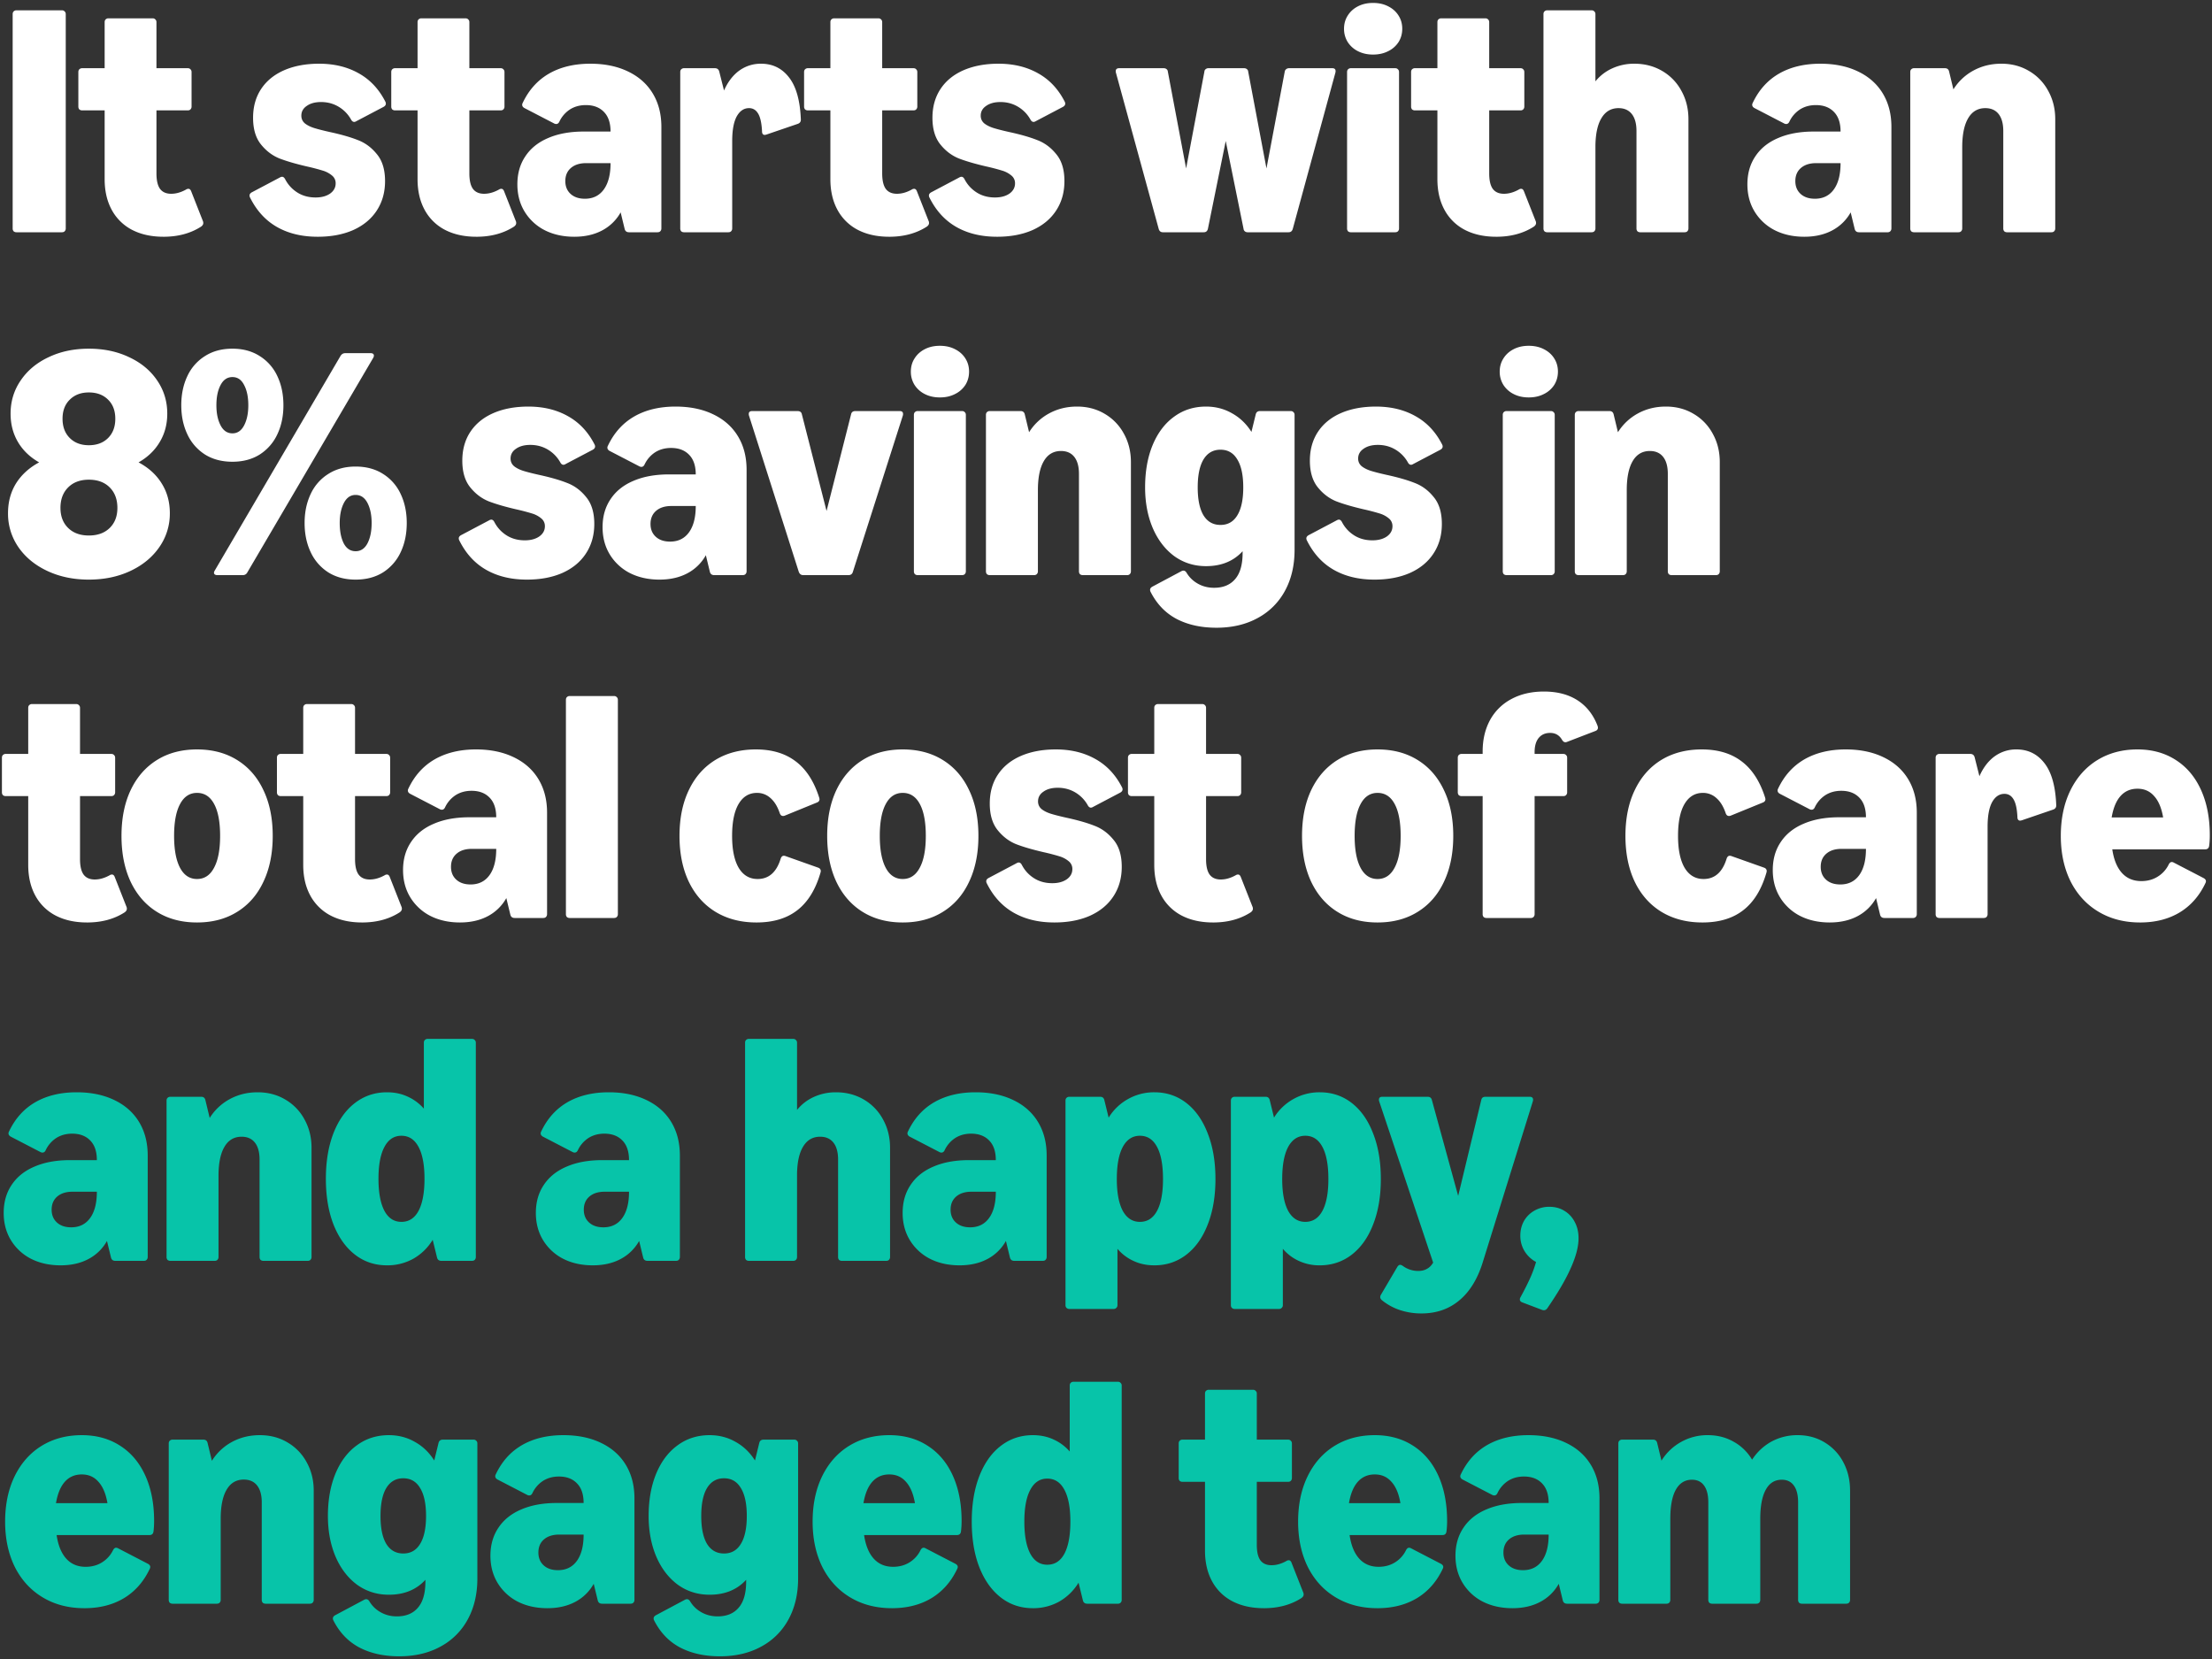
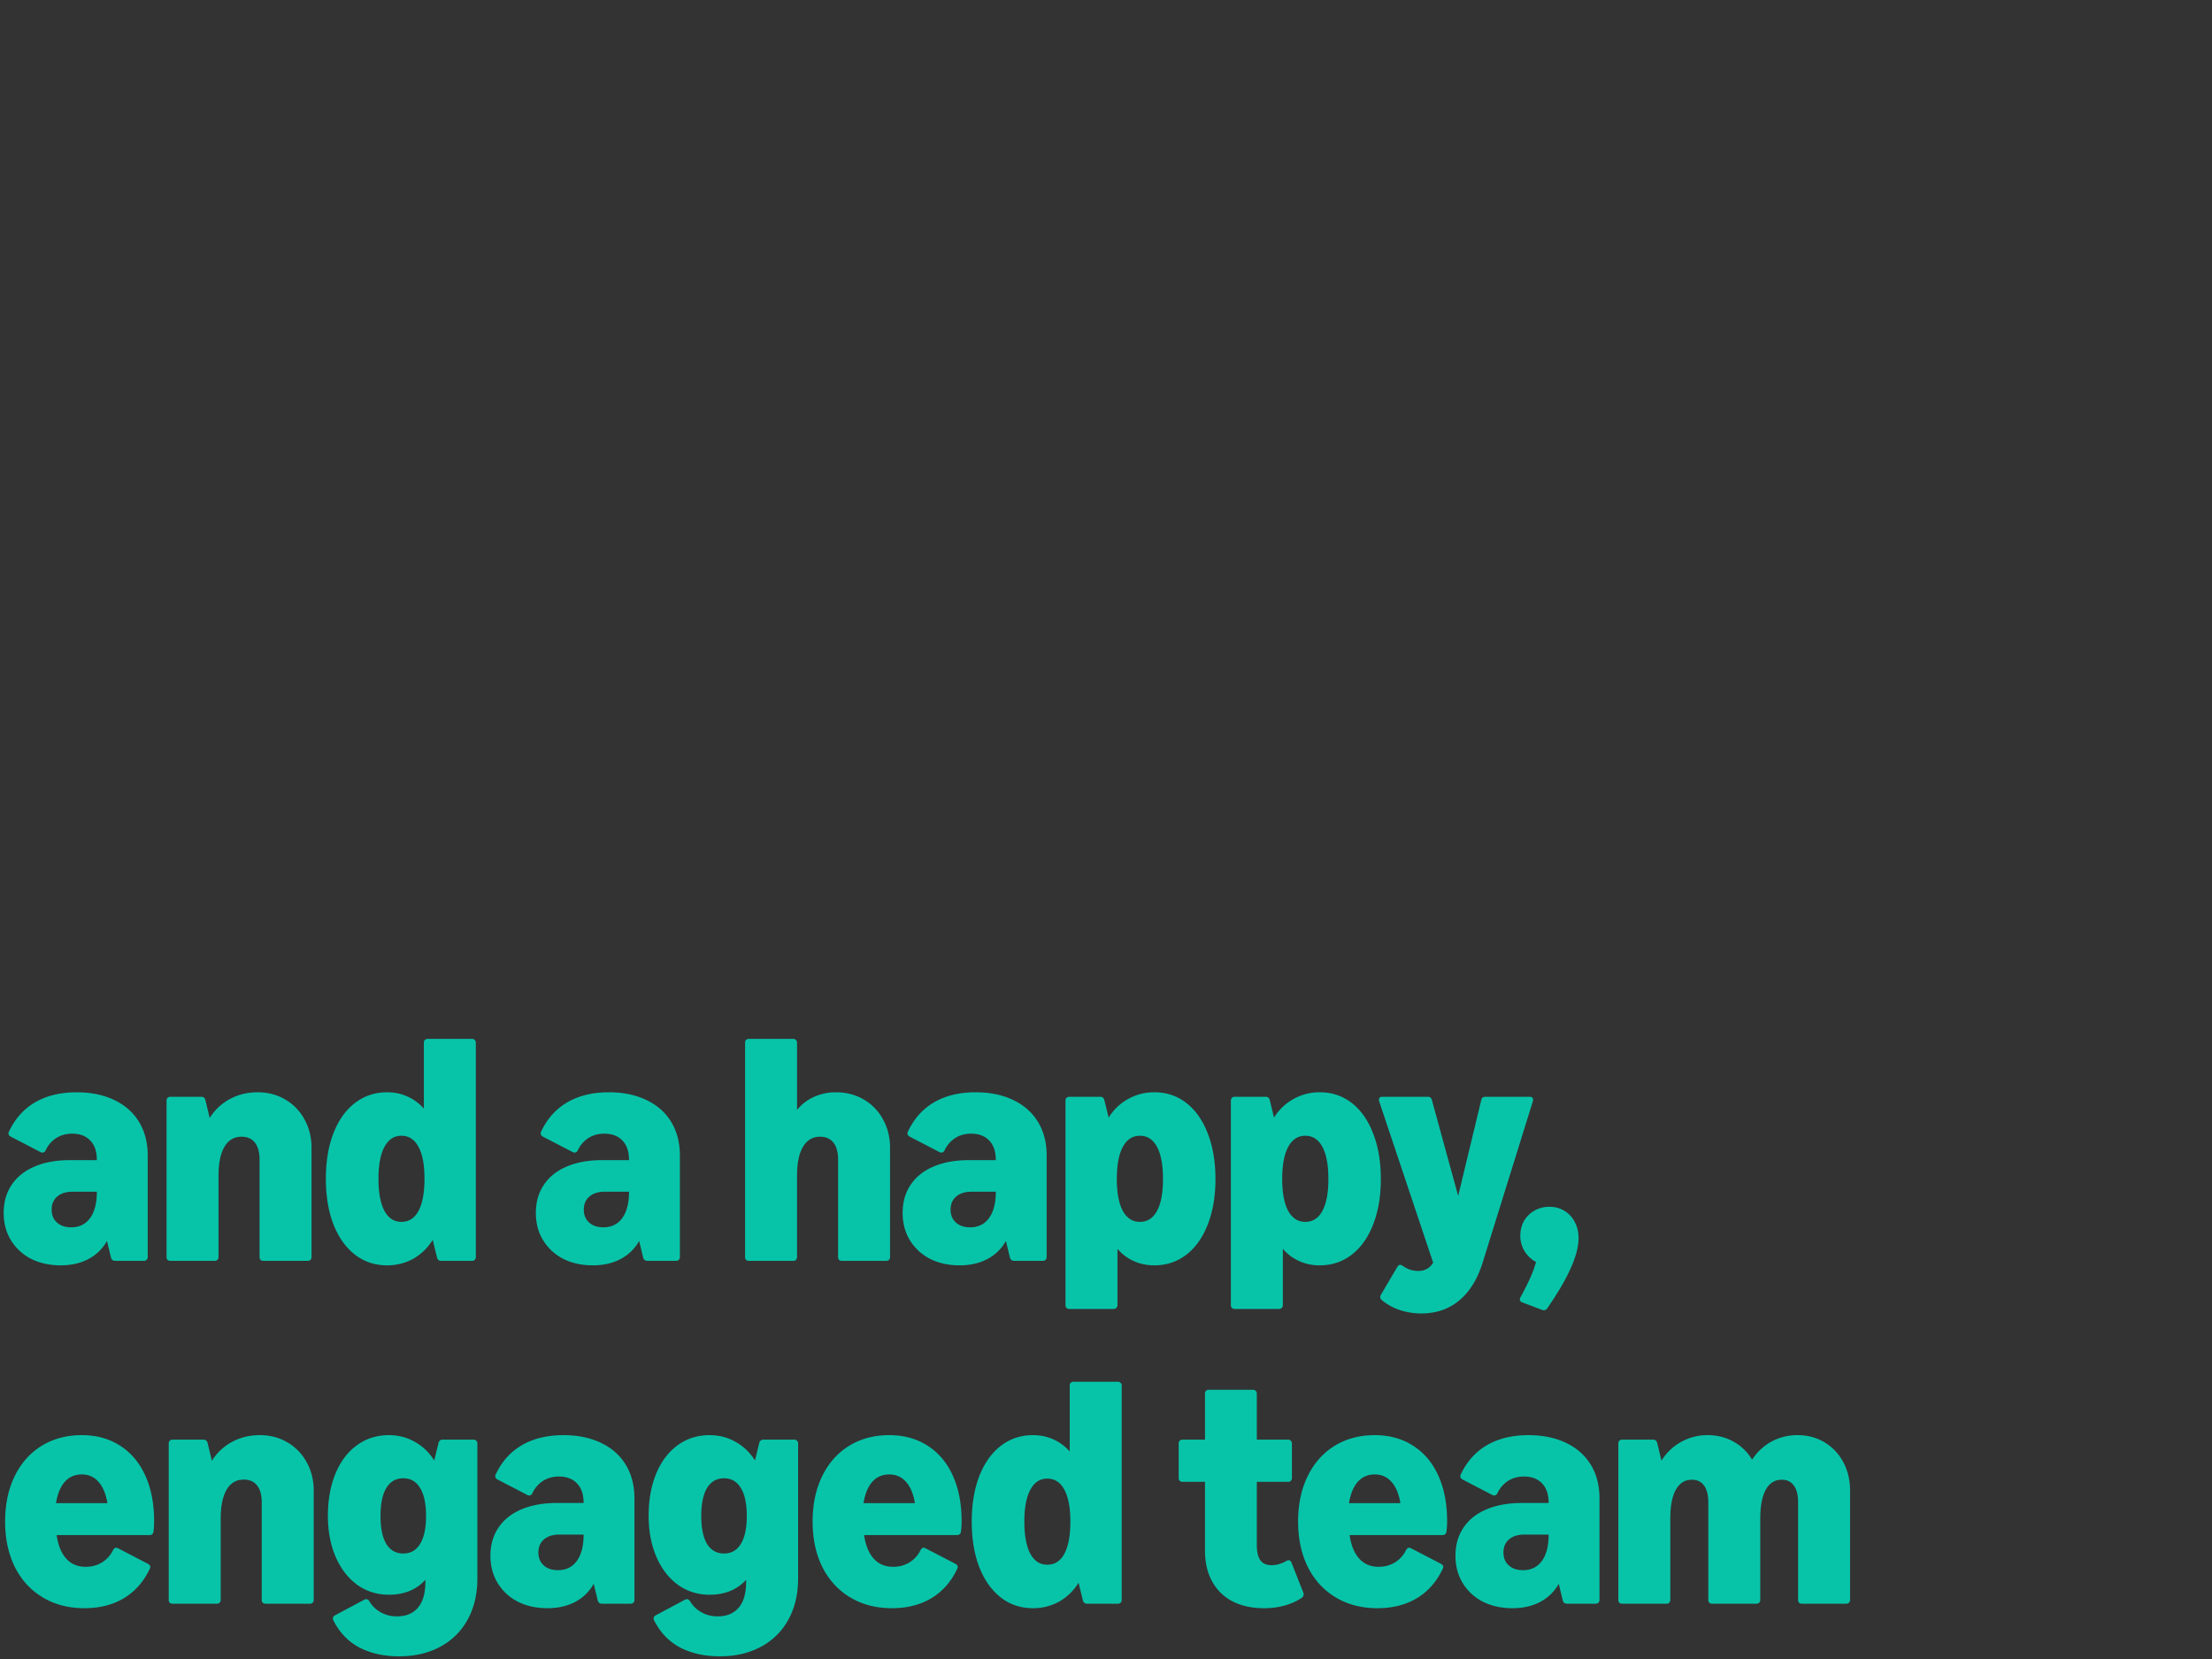
<svg xmlns="http://www.w3.org/2000/svg" width="200" height="150" viewBox="0 0 200 150" fill="none">
  <rect x="0" y="0" width="200" height="150" fill="#333333" stroke="none" />
-   <path d="M1.494 21a.387.387 0 01-.262-.087.387.387 0 01-.087-.261V1.28c0-.106.03-.189.087-.246a.353.353 0 01.262-.102h4.103c.106 0 .188.034.246.102.068.057.102.14.102.246v19.372a.353.353 0 01-.102.261c-.058.058-.14.087-.246.087H1.493zm13.29.406c-1.093 0-2.04-.208-2.842-.623A4.381 4.381 0 0110.1 18.97c-.425-.783-.638-1.706-.638-2.77V9.98h-2.03a.387.387 0 01-.26-.087.387.387 0 01-.088-.261V6.515c0-.107.03-.189.087-.247a.353.353 0 01.261-.101h2.03V2.005c0-.106.03-.188.087-.246a.353.353 0 01.261-.102h3.988c.106 0 .188.034.246.101.068.058.102.14.102.247v4.162h2.827c.107 0 .189.033.247.101.067.058.101.14.101.247v3.117a.354.354 0 01-.101.261c-.058.058-.14.087-.247.087h-2.827v5.698c0 .629.106 1.093.319 1.392.222.3.56.45 1.015.45.435 0 .88-.126 1.334-.377a.415.415 0 01.217-.073c.107 0 .189.068.247.203L18.35 20c.019.038.029.096.029.174 0 .116-.068.222-.203.319-.948.609-2.079.913-3.393.913zm13.94 0c-1.42 0-2.648-.295-3.682-.884-1.035-.59-1.847-1.48-2.436-2.668a.386.386 0 01-.044-.174c0-.116.068-.213.203-.29l2.552-1.349a.384.384 0 01.189-.058c.106 0 .198.072.275.218.261.502.629.903 1.102 1.203.474.3 1.025.45 1.653.45.532 0 .967-.116 1.305-.348.339-.242.508-.552.508-.928a.88.88 0 00-.334-.711 2.315 2.315 0 00-.812-.435 18.535 18.535 0 00-1.435-.377c-1.006-.232-1.837-.474-2.494-.725-.648-.261-1.209-.686-1.682-1.276-.474-.59-.71-1.392-.71-2.407 0-.996.24-1.86.724-2.595.484-.735 1.175-1.3 2.074-1.697.908-.396 1.967-.595 3.175-.595 1.363 0 2.557.29 3.582.87 1.024.57 1.827 1.426 2.407 2.567a.386.386 0 01.043.174c0 .116-.067.213-.203.29l-2.48 1.305a.366.366 0 01-.173.058c-.116 0-.213-.072-.29-.217a3.103 3.103 0 00-1.131-1.16c-.474-.28-1-.421-1.58-.421-.532 0-.963.116-1.291.348-.329.222-.493.517-.493.885 0 .28.106.512.319.696.222.174.502.314.84.42.34.106.813.227 1.422.363 1.024.222 1.865.463 2.523.724.667.252 1.242.677 1.725 1.276.493.59.74 1.402.74 2.437 0 1.015-.252 1.904-.754 2.668-.493.754-1.199 1.338-2.117 1.754-.919.406-1.992.609-3.22.609zm14.352 0c-1.093 0-2.04-.208-2.842-.623a4.383 4.383 0 01-1.842-1.813c-.425-.783-.638-1.706-.638-2.77V9.98h-2.03a.387.387 0 01-.26-.087.387.387 0 01-.088-.261V6.515c0-.107.03-.189.087-.247a.353.353 0 01.261-.101h2.03V2.005c0-.106.03-.188.087-.246a.353.353 0 01.261-.102h3.988c.106 0 .188.034.246.101.068.058.102.14.102.247v4.162h2.827c.106 0 .189.033.247.101.067.058.101.14.101.247v3.117a.353.353 0 01-.101.261c-.058.058-.14.087-.247.087h-2.827v5.698c0 .629.106 1.093.319 1.392.222.3.56.45 1.015.45.435 0 .88-.126 1.334-.377a.416.416 0 01.217-.073c.106 0 .189.068.247.203L46.643 20c.019.038.029.096.029.174 0 .116-.068.222-.203.319-.948.609-2.079.913-3.393.913zm8.85 0c-1.005 0-1.9-.198-2.682-.595a4.546 4.546 0 01-1.813-1.681c-.435-.716-.652-1.537-.652-2.465 0-.977.241-1.823.725-2.538.483-.725 1.174-1.276 2.073-1.653.9-.387 1.968-.58 3.205-.58h2.421c0-.773-.198-1.363-.594-1.769-.397-.416-.943-.623-1.639-.623-.541 0-1.02.13-1.435.391a2.671 2.671 0 00-.957 1.102c-.068.145-.165.218-.29.218a.386.386 0 01-.174-.044L47.43 9.777c-.145-.077-.217-.179-.217-.304a.36.36 0 01.043-.16c.551-1.17 1.344-2.054 2.378-2.654 1.044-.599 2.291-.898 3.741-.898 1.296 0 2.427.231 3.393.696.977.463 1.726 1.126 2.248 1.986.522.86.783 1.87.783 3.03v9.179a.353.353 0 01-.102.261c-.058.058-.14.087-.246.087H56.87c-.213 0-.343-.102-.392-.305l-.362-1.493a4.097 4.097 0 01-1.682 1.638c-.716.378-1.552.566-2.509.566zm-.812-5.031c0 .483.16.87.479 1.16.319.29.749.434 1.29.434.735 0 1.305-.28 1.711-.84.406-.561.61-1.354.61-2.379h-2.205c-.58 0-1.039.146-1.377.435-.339.29-.508.687-.508 1.19zM61.853 21a.387.387 0 01-.261-.087.387.387 0 01-.087-.261V6.514c0-.106.028-.188.087-.246a.353.353 0 01.26-.101h2.785c.203 0 .333.096.391.29l.435 1.725c.348-.783.807-1.382 1.378-1.798a3.302 3.302 0 011.972-.623c1.043 0 1.885.41 2.522 1.232.648.822 1.006 2.088 1.074 3.799.01.203-.083.338-.276.406l-2.842.971a.878.878 0 01-.145.03.234.234 0 01-.189-.088.442.442 0 01-.057-.246c-.04-.754-.16-1.29-.363-1.61-.193-.319-.464-.478-.812-.478-.464 0-.836.251-1.116.754-.271.503-.406 1.242-.406 2.218v7.903a.354.354 0 01-.102.261c-.058.058-.14.087-.246.087h-4.003zm18.549.406c-1.093 0-2.04-.208-2.842-.623a4.383 4.383 0 01-1.842-1.813c-.425-.783-.638-1.706-.638-2.77V9.98h-2.03a.387.387 0 01-.26-.087.387.387 0 01-.088-.261V6.515c0-.107.03-.189.087-.247a.353.353 0 01.261-.101h2.03V2.005c0-.106.03-.188.087-.246a.353.353 0 01.261-.102h3.988c.106 0 .188.034.246.101.068.058.102.14.102.247v4.162h2.827c.107 0 .189.033.247.101.068.058.101.14.101.247v3.117a.353.353 0 01-.101.261c-.058.058-.14.087-.247.087h-2.827v5.698c0 .629.106 1.093.319 1.392.222.3.56.45 1.015.45.435 0 .88-.126 1.334-.377a.416.416 0 01.217-.073c.107 0 .189.068.247.203L83.969 20c.02.038.029.096.029.174 0 .116-.068.222-.203.319-.948.609-2.079.913-3.393.913zm9.75 0c-1.421 0-2.65-.295-3.683-.884-1.035-.59-1.847-1.48-2.436-2.668a.386.386 0 01-.044-.174c0-.116.068-.213.203-.29l2.552-1.349a.384.384 0 01.189-.058c.106 0 .198.072.275.218.261.502.628.903 1.102 1.203.474.3 1.025.45 1.653.45.532 0 .967-.116 1.305-.348.338-.242.507-.552.507-.928a.88.88 0 00-.333-.711 2.316 2.316 0 00-.812-.435 18.56 18.56 0 00-1.435-.377c-1.006-.232-1.837-.474-2.494-.725-.648-.261-1.209-.686-1.682-1.276-.474-.59-.711-1.392-.711-2.407 0-.996.242-1.86.725-2.595.483-.735 1.174-1.3 2.073-1.697.91-.396 1.968-.595 3.176-.595 1.363 0 2.557.29 3.582.87 1.024.57 1.826 1.426 2.406 2.567a.386.386 0 01.044.174c0 .116-.068.213-.203.29l-2.48 1.305a.367.367 0 01-.174.058c-.115 0-.212-.072-.29-.217a3.103 3.103 0 00-1.13-1.16c-.474-.28-1.001-.421-1.581-.421-.532 0-.962.116-1.29.348-.33.222-.493.517-.493.885 0 .28.106.512.319.696.222.174.502.314.84.42.339.106.813.227 1.422.363 1.024.222 1.865.463 2.522.724.668.252 1.243.677 1.726 1.276.493.59.74 1.402.74 2.437 0 1.015-.252 1.904-.755 2.668-.492.754-1.198 1.338-2.116 1.754-.919.406-1.992.609-3.22.609zM105.142 21c-.194 0-.319-.102-.377-.305l-3.872-14.137a.401.401 0 01-.014-.116c0-.184.106-.276.319-.276h4.016c.107 0 .194.03.261.087.068.049.107.121.116.218l1.653 8.758 1.653-8.758a.29.29 0 01.116-.218.388.388 0 01.261-.087h3.205c.106 0 .193.03.261.087a.29.29 0 01.116.218l1.653 8.758 1.653-8.758a.336.336 0 01.13-.218.427.427 0 01.261-.087h3.901c.203 0 .304.087.304.261a.467.467 0 01-.014.131l-3.857 14.137c-.058.203-.184.305-.377.305h-3.698a.388.388 0 01-.261-.087.341.341 0 01-.116-.232l-1.609-7.932-1.61 7.932c-.048.213-.174.319-.377.319h-3.697zm17.003 0a.388.388 0 01-.261-.087.387.387 0 01-.087-.261V6.514c0-.106.029-.188.087-.246a.354.354 0 01.261-.101h4.002c.107 0 .189.033.247.101.068.058.101.14.101.247v14.137a.352.352 0 01-.101.261c-.058.058-.14.087-.247.087h-4.002zm-.623-18.4c0-.445.111-.842.333-1.19.223-.357.532-.637.928-.84.397-.204.851-.305 1.363-.305.513 0 .967.101 1.363.304.406.204.721.484.943.842.222.347.333.744.333 1.188 0 .445-.111.846-.333 1.204a2.317 2.317 0 01-.943.827c-.396.202-.85.304-1.363.304-.512 0-.966-.102-1.363-.304a2.346 2.346 0 01-.928-.827 2.236 2.236 0 01-.333-1.204zm13.764 18.806c-1.093 0-2.04-.208-2.842-.623a4.378 4.378 0 01-1.842-1.813c-.425-.783-.638-1.706-.638-2.77V9.98h-2.03a.388.388 0 01-.261-.087.387.387 0 01-.087-.261V6.515c0-.107.029-.189.087-.247a.354.354 0 01.261-.101h2.03V2.005c0-.106.029-.188.087-.246a.354.354 0 01.261-.102h3.988c.106 0 .188.034.246.101.068.058.102.14.102.247v4.162h2.827c.106 0 .189.033.247.101.067.058.101.14.101.247v3.117a.356.356 0 01-.101.261.335.335 0 01-.247.087h-2.827v5.698c0 .629.106 1.093.319 1.392.222.3.56.45 1.015.45.435 0 .879-.126 1.334-.377a.412.412 0 01.217-.073c.106 0 .189.068.247.203L138.854 20a.41.41 0 01.029.174c0 .116-.068.222-.203.319-.948.609-2.079.913-3.393.913zm4.616-.406a.388.388 0 01-.261-.087.387.387 0 01-.087-.261V1.28c0-.106.029-.189.087-.246a.354.354 0 01.261-.102h4.002c.107 0 .189.034.247.102.067.057.101.14.101.246v6.075a4.116 4.116 0 011.523-1.174 4.727 4.727 0 012.001-.42c.928 0 1.764.217 2.508.652a4.568 4.568 0 011.74 1.798c.426.764.638 1.62.638 2.566v9.875a.356.356 0 01-.101.261c-.058.058-.14.087-.247.087h-4.002a.388.388 0 01-.261-.087.387.387 0 01-.087-.261V11.85c0-.666-.14-1.179-.42-1.537-.281-.357-.682-.536-1.204-.536-.657 0-1.165.29-1.522.87-.358.57-.546 1.397-.566 2.48v7.525a.356.356 0 01-.101.261c-.058.058-.14.087-.247.087h-4.002zm23.237.406c-1.005 0-1.899-.198-2.682-.595a4.543 4.543 0 01-1.813-1.681c-.435-.716-.652-1.537-.652-2.465 0-.977.241-1.823.725-2.538.483-.725 1.174-1.276 2.073-1.653.899-.387 1.967-.58 3.205-.58h2.421c0-.773-.198-1.363-.594-1.769-.397-.416-.943-.623-1.639-.623-.541 0-1.02.13-1.435.391a2.671 2.671 0 00-.957 1.102c-.068.145-.165.218-.29.218a.386.386 0 01-.174-.044l-2.683-1.392c-.145-.077-.217-.179-.217-.304a.36.36 0 01.043-.16c.551-1.17 1.344-2.054 2.378-2.654 1.044-.599 2.291-.898 3.741-.898 1.296 0 2.427.231 3.393.696.977.463 1.726 1.126 2.248 1.986.522.86.783 1.87.783 3.03v9.179a.352.352 0 01-.102.261.333.333 0 01-.246.087h-2.581c-.213 0-.343-.102-.392-.305l-.362-1.493a4.1 4.1 0 01-1.682 1.638c-.716.378-1.552.566-2.509.566zm-.812-5.031c0 .483.16.87.479 1.16.319.29.749.434 1.29.434.735 0 1.305-.28 1.711-.84.406-.561.609-1.354.609-2.379h-2.204c-.58 0-1.039.146-1.377.435-.339.29-.508.687-.508 1.19zM173.066 21a.388.388 0 01-.261-.087.387.387 0 01-.087-.261V6.514c0-.106.029-.188.087-.246a.354.354 0 01.261-.101h2.784c.203 0 .329.096.377.29l.392 1.624a4.849 4.849 0 011.827-1.711c.754-.407 1.59-.61 2.508-.61.928 0 1.76.218 2.494.653a4.568 4.568 0 011.74 1.798c.426.764.638 1.62.638 2.566v9.875a.352.352 0 01-.101.261c-.058.058-.14.087-.247.087h-4.002a.388.388 0 01-.261-.087.387.387 0 01-.087-.261V11.85c0-.666-.14-1.179-.42-1.537-.28-.357-.682-.536-1.204-.536-.676 0-1.193.305-1.551.914-.358.608-.537 1.483-.537 2.624v7.337a.352.352 0 01-.101.261c-.058.058-.14.087-.247.087h-4.002zM8.033 52.406c-1.392 0-2.644-.261-3.755-.783-1.112-.522-1.982-1.237-2.61-2.146a5.321 5.321 0 01-.943-3.074c0-1.015.242-1.914.725-2.697.493-.783 1.189-1.416 2.088-1.9-.831-.473-1.47-1.087-1.914-1.841-.445-.754-.667-1.61-.667-2.567 0-1.111.305-2.112.914-3.001.608-.899 1.45-1.6 2.523-2.102 1.072-.513 2.286-.769 3.639-.769 1.353 0 2.567.256 3.64.768 1.082.503 1.928 1.204 2.537 2.103.609.89.913 1.89.913 3.002 0 .956-.227 1.812-.681 2.566-.445.754-1.083 1.368-1.914 1.841.909.484 1.605 1.117 2.088 1.9.493.783.74 1.682.74 2.697a5.265 5.265 0 01-.957 3.074c-.629.909-1.499 1.624-2.61 2.146-1.112.522-2.364.783-3.756.783zm-2.566-6.481c0 .754.232 1.358.696 1.812.463.454 1.087.681 1.87.681.793 0 1.421-.227 1.885-.681.464-.454.696-1.059.696-1.813 0-.773-.232-1.392-.696-1.855-.464-.465-1.092-.697-1.885-.697-.783 0-1.406.233-1.87.697-.465.463-.697 1.082-.697 1.855zm.188-8.063c0 .725.217 1.305.652 1.74.435.436 1.01.653 1.726.653.725 0 1.305-.218 1.74-.653.435-.434.652-1.014.652-1.74 0-.724-.217-1.3-.652-1.725-.435-.435-1.015-.653-1.74-.653-.715 0-1.29.218-1.725.653-.436.425-.653 1-.653 1.725zM19.653 52a.412.412 0 01-.232-.058.193.193 0 01-.073-.16c0-.057.025-.125.073-.202l11.368-19.401c.106-.165.246-.247.42-.247h2.306c.097 0 .17.02.217.058a.193.193 0 01.073.16c0 .067-.02.135-.058.203l-11.383 19.4a.442.442 0 01-.42.247h-2.291zM16.39 36.645c0-.987.184-1.866.551-2.64a4.22 4.22 0 011.595-1.812c.696-.445 1.523-.667 2.48-.667.947 0 1.769.222 2.465.667a4.22 4.22 0 011.595 1.813c.367.773.55 1.652.55 2.639 0 .976-.183 1.85-.55 2.624a4.315 4.315 0 01-1.595 1.827c-.696.435-1.518.653-2.465.653-.957 0-1.784-.218-2.48-.653a4.315 4.315 0 01-1.595-1.827c-.367-.773-.55-1.648-.55-2.624zm3.176 0c0 .724.126 1.329.377 1.812.251.483.609.725 1.073.725.454 0 .807-.242 1.058-.725.252-.483.377-1.087.377-1.813 0-.744-.125-1.353-.377-1.826-.241-.484-.594-.725-1.058-.725-.464 0-.822.241-1.073.724-.251.474-.377 1.083-.377 1.828zm7.975 10.642c0-.976.184-1.85.55-2.624a4.22 4.22 0 011.596-1.813c.696-.444 1.518-.666 2.465-.666.957 0 1.783.222 2.48.666a4.22 4.22 0 011.594 1.813c.368.773.551 1.648.551 2.625 0 .986-.183 1.865-.55 2.639a4.315 4.315 0 01-1.596 1.827c-.696.434-1.522.652-2.48.652-.946 0-1.768-.218-2.464-.652a4.315 4.315 0 01-1.595-1.828c-.367-.773-.551-1.653-.551-2.639zm3.175 0c0 .745.121 1.359.363 1.842.251.474.609.71 1.073.71.464 0 .822-.236 1.073-.71.251-.483.377-1.097.377-1.841 0-.725-.126-1.33-.377-1.813-.251-.483-.61-.725-1.073-.725-.454 0-.807.242-1.059.725-.25.483-.377 1.087-.377 1.813zm16.927 5.119c-1.421 0-2.649-.295-3.683-.884-1.035-.59-1.847-1.48-2.436-2.669a.386.386 0 01-.044-.174c0-.116.068-.212.203-.29l2.552-1.348a.384.384 0 01.189-.058c.106 0 .198.073.275.218.261.502.629.903 1.102 1.203.474.3 1.025.45 1.653.45.532 0 .967-.117 1.305-.349.338-.241.508-.55.508-.928a.88.88 0 00-.334-.71 2.316 2.316 0 00-.812-.435 18.56 18.56 0 00-1.435-.377c-1.006-.232-1.837-.474-2.494-.725-.648-.261-1.209-.686-1.682-1.276-.474-.59-.71-1.392-.71-2.407 0-.996.24-1.86.724-2.596.483-.734 1.175-1.3 2.074-1.696.908-.396 1.967-.594 3.175-.594 1.363 0 2.557.29 3.582.87 1.024.57 1.827 1.425 2.407 2.566a.386.386 0 01.043.174c0 .116-.068.213-.203.29l-2.48 1.305a.367.367 0 01-.173.058c-.116 0-.213-.072-.29-.218a3.103 3.103 0 00-1.131-1.16c-.474-.28-1-.42-1.58-.42-.532 0-.963.116-1.291.348-.329.222-.493.517-.493.885 0 .28.106.512.319.695.222.174.502.315.84.421.339.106.813.227 1.422.362 1.024.223 1.865.465 2.523.726.667.25 1.242.676 1.725 1.276.493.59.74 1.401.74 2.435 0 1.015-.252 1.905-.754 2.668-.493.755-1.199 1.34-2.117 1.755-.919.406-1.992.609-3.22.609zm11.986 0c-1.005 0-1.9-.198-2.682-.594a4.546 4.546 0 01-1.813-1.682c-.435-.716-.652-1.538-.652-2.466 0-.976.242-1.822.725-2.537.483-.725 1.174-1.276 2.073-1.653.9-.387 1.968-.58 3.205-.58h2.421c0-.773-.198-1.363-.594-1.769-.396-.416-.943-.623-1.639-.623-.54 0-1.02.13-1.435.391a2.671 2.671 0 00-.957 1.102c-.068.145-.164.218-.29.218a.386.386 0 01-.174-.044l-2.683-1.392c-.145-.077-.217-.179-.217-.305 0-.048.014-.101.043-.159.551-1.17 1.344-2.054 2.378-2.654 1.044-.599 2.291-.898 3.741-.898 1.296 0 2.427.231 3.393.695.977.464 1.726 1.127 2.248 1.987.522.86.783 1.87.783 3.03v9.179a.353.353 0 01-.102.261c-.058.058-.14.087-.246.087h-2.581c-.213 0-.343-.102-.392-.304l-.362-1.494a4.097 4.097 0 01-1.682 1.639c-.715.377-1.552.565-2.509.565zm-.812-5.032c0 .484.16.87.479 1.16.319.29.75.435 1.29.435.735 0 1.305-.28 1.711-.84.406-.561.61-1.354.61-2.378h-2.205c-.58 0-1.039.145-1.377.434-.338.29-.508.687-.508 1.19zM72.617 52c-.184 0-.314-.097-.392-.29l-4.51-14.152a.439.439 0 01-.014-.13c0-.174.102-.261.305-.261h4.103c.223 0 .353.096.392.29l2.233 8.743 2.218-8.744c.04-.193.17-.29.392-.29h4.002c.203 0 .304.088.304.262a.439.439 0 01-.014.13L77.112 51.71c-.058.193-.189.29-.392.29h-4.103zm10.362 0a.387.387 0 01-.26-.087.387.387 0 01-.088-.261V37.514c0-.106.03-.188.087-.246a.353.353 0 01.261-.102h4.002c.107 0 .189.034.247.102.068.058.101.14.101.246v14.138a.353.353 0 01-.101.261c-.058.058-.14.087-.247.087H82.98zm-.623-18.4c0-.445.111-.842.333-1.19.223-.357.532-.637.928-.84.397-.204.851-.305 1.363-.305.513 0 .967.101 1.363.305.406.203.72.483.943.84.222.349.333.745.333 1.19 0 .444-.11.845-.333 1.203a2.318 2.318 0 01-.943.827c-.396.203-.85.304-1.363.304-.512 0-.966-.101-1.363-.304a2.34 2.34 0 01-.928-.827 2.233 2.233 0 01-.333-1.203zM89.493 52a.387.387 0 01-.26-.087.387.387 0 01-.088-.261V37.514c0-.106.03-.188.087-.246a.353.353 0 01.261-.102h2.784c.203 0 .329.097.377.29l.392 1.624a4.849 4.849 0 011.827-1.71c.754-.406 1.59-.61 2.508-.61.928 0 1.76.218 2.494.653a4.582 4.582 0 011.74 1.798c.425.764.638 1.62.638 2.567v9.874a.356.356 0 01-.101.261.335.335 0 01-.247.087h-4.002a.387.387 0 01-.26-.087.387.387 0 01-.088-.261V42.85c0-.666-.14-1.179-.42-1.537-.28-.357-.682-.536-1.204-.536-.677 0-1.194.304-1.551.913-.358.61-.537 1.484-.537 2.625v7.337a.353.353 0 01-.101.261c-.058.058-.14.087-.247.087h-4.002zm20.481 4.756c-1.382 0-2.581-.266-3.596-.797-1.005-.532-1.788-1.349-2.349-2.451a.385.385 0 01-.043-.174c0-.116.067-.213.203-.29l2.639-1.406a.386.386 0 01.174-.044c.116 0 .212.068.29.203.251.416.594.744 1.029.986.435.242.918.362 1.45.362.831 0 1.469-.265 1.914-.797.445-.522.667-1.305.667-2.349v-.16c-.822.9-1.924 1.349-3.306 1.349-1.083 0-2.044-.305-2.885-.913-.832-.62-1.479-1.47-1.943-2.553-.455-1.082-.682-2.3-.682-3.654 0-1.45.227-2.725.682-3.828.464-1.111 1.111-1.967 1.943-2.566.831-.609 1.793-.913 2.885-.913.86 0 1.643.203 2.349.608.715.397 1.3.958 1.755 1.682l.391-1.595c.048-.193.179-.29.392-.29h2.769c.106 0 .189.034.247.102.067.058.101.14.101.246V49.71c0 1.411-.29 2.649-.87 3.712a6.03 6.03 0 01-2.479 2.465c-1.064.58-2.306.87-3.727.87zm-1.682-12.688c0 1.102.174 1.944.522 2.524.358.58.87.87 1.537.87.667 0 1.175-.29 1.523-.87.357-.58.536-1.422.536-2.523 0-1.102-.179-1.944-.536-2.524-.348-.59-.856-.884-1.523-.884-.667 0-1.179.295-1.537.884-.348.58-.522 1.422-.522 2.523zm15.985 8.338c-1.421 0-2.648-.295-3.683-.884-1.034-.59-1.846-1.48-2.436-2.669a.385.385 0 01-.043-.174c0-.116.068-.212.203-.29l2.552-1.348a.383.383 0 01.188-.058c.107 0 .199.073.276.218.261.502.628.903 1.102 1.203.474.3 1.025.45 1.653.45.532 0 .967-.117 1.305-.349.338-.241.507-.55.507-.928a.88.88 0 00-.333-.71 2.316 2.316 0 00-.812-.435 18.534 18.534 0 00-1.436-.377c-1.005-.232-1.836-.474-2.494-.725-.647-.261-1.208-.686-1.682-1.276-.473-.59-.71-1.392-.71-2.407 0-.996.242-1.86.725-2.596.483-.734 1.174-1.3 2.073-1.696.909-.396 1.968-.594 3.176-.594 1.363 0 2.557.29 3.581.87 1.025.57 1.827 1.425 2.407 2.566a.387.387 0 01.044.174c0 .116-.068.213-.203.29l-2.48 1.305a.362.362 0 01-.174.058c-.116 0-.212-.072-.29-.218a3.098 3.098 0 00-1.131-1.16c-.473-.28-1-.42-1.58-.42-.532 0-.962.116-1.291.348-.328.222-.493.517-.493.885 0 .28.107.512.319.695.223.174.503.315.841.421.339.106.812.227 1.421.362 1.025.223 1.866.465 2.523.726.667.25 1.243.676 1.726 1.276.493.59.739 1.401.739 2.435 0 1.015-.251 1.905-.754 2.668-.493.755-1.198 1.34-2.117 1.755-.918.406-1.991.609-3.219.609zM136.222 52a.385.385 0 01-.261-.087.387.387 0 01-.087-.261V37.514c0-.106.029-.188.087-.246a.351.351 0 01.261-.102h4.002c.106 0 .188.034.246.102.068.058.102.14.102.246v14.138a.352.352 0 01-.102.261.333.333 0 01-.246.087h-4.002zm-.624-18.4c0-.445.111-.842.334-1.19.222-.357.531-.637.928-.84.396-.204.85-.305 1.363-.305.512 0 .966.101 1.363.305.406.203.72.483.942.84.222.349.334.745.334 1.19 0 .444-.112.845-.334 1.203a2.314 2.314 0 01-.942.827c-.397.203-.851.304-1.363.304-.513 0-.967-.101-1.363-.304a2.332 2.332 0 01-.928-.827 2.228 2.228 0 01-.334-1.203zm7.137 18.4a.388.388 0 01-.261-.087.387.387 0 01-.087-.261V37.514c0-.106.029-.188.087-.246a.354.354 0 01.261-.102h2.784c.203 0 .329.097.377.29l.392 1.624a4.849 4.849 0 011.827-1.71c.754-.406 1.59-.61 2.508-.61.928 0 1.76.218 2.494.653a4.568 4.568 0 011.74 1.798c.426.764.638 1.62.638 2.567v9.874a.356.356 0 01-.101.261c-.058.058-.14.087-.247.087h-4.002a.388.388 0 01-.261-.087.387.387 0 01-.087-.261V42.85c0-.666-.14-1.179-.42-1.537-.281-.357-.682-.536-1.204-.536-.676 0-1.194.304-1.551.913-.358.61-.537 1.484-.537 2.625v7.337a.356.356 0 01-.101.261c-.058.058-.14.087-.247.087h-4.002zM7.873 83.406c-1.092 0-2.04-.208-2.841-.624A4.382 4.382 0 013.19 80.97c-.425-.783-.638-1.706-.638-2.77v-6.22H.522a.387.387 0 01-.261-.087.387.387 0 01-.087-.261v-3.118c0-.106.029-.188.087-.246a.353.353 0 01.261-.102h2.03v-4.161c0-.106.029-.188.087-.246a.353.353 0 01.261-.102h3.988c.106 0 .188.034.246.102.068.057.101.14.101.246v4.162h2.828c.106 0 .188.033.246.101.068.058.102.14.102.246v3.118a.353.353 0 01-.101.261c-.059.058-.14.087-.247.087H7.235v5.698c0 .629.107 1.093.32 1.392.222.3.56.45 1.014.45.435 0 .88-.126 1.334-.377a.415.415 0 01.218-.073c.106 0 .188.068.246.204l1.073 2.725c.02.04.03.097.03.175 0 .115-.068.222-.204.319-.947.609-2.078.913-3.393.913zm9.942 0c-1.392 0-2.6-.319-3.625-.957-1.025-.638-1.817-1.547-2.378-2.726-.551-1.18-.827-2.562-.827-4.147 0-1.585.276-2.963.827-4.132.56-1.18 1.353-2.088 2.378-2.727 1.024-.638 2.233-.957 3.625-.957s2.6.32 3.625.957c1.034.639 1.827 1.547 2.378 2.727.56 1.17.84 2.547.84 4.132 0 1.585-.28 2.968-.84 4.147-.551 1.18-1.344 2.088-2.378 2.726-1.025.638-2.233.957-3.625.957zm-2.074-7.83c0 1.247.18 2.209.537 2.886.358.676.87 1.014 1.537 1.014.667 0 1.18-.338 1.537-1.014.367-.677.55-1.639.55-2.886s-.178-2.204-.536-2.871c-.357-.677-.875-1.015-1.551-1.015-.667 0-1.18.338-1.537 1.015-.358.667-.537 1.624-.537 2.871zm16.998 7.83c-1.093 0-2.04-.208-2.842-.624a4.383 4.383 0 01-1.842-1.812c-.425-.783-.638-1.706-.638-2.77v-6.22h-2.03a.387.387 0 01-.26-.087.387.387 0 01-.088-.261v-3.118c0-.106.03-.188.087-.246a.353.353 0 01.261-.102h2.03v-4.161c0-.106.03-.188.087-.246a.353.353 0 01.261-.102h3.988c.106 0 .188.034.246.102.068.057.102.14.102.246v4.162h2.827c.107 0 .189.033.247.101.067.058.101.14.101.246v3.118a.353.353 0 01-.101.261c-.058.058-.14.087-.247.087h-2.827v5.698c0 .629.106 1.093.319 1.392.222.3.56.45 1.015.45.435 0 .88-.126 1.334-.377a.416.416 0 01.217-.073c.107 0 .189.068.247.204l1.073 2.725c.02.04.029.097.029.175 0 .115-.068.222-.203.319-.948.609-2.079.913-3.393.913zm8.85 0c-1.005 0-1.9-.198-2.682-.595a4.546 4.546 0 01-1.813-1.682c-.435-.715-.652-1.537-.652-2.465 0-.976.242-1.822.725-2.537.483-.725 1.174-1.276 2.073-1.653.9-.387 1.968-.58 3.205-.58h2.421c0-.773-.198-1.363-.594-1.769-.396-.416-.943-.624-1.639-.624-.54 0-1.02.131-1.435.392a2.671 2.671 0 00-.957 1.102c-.068.145-.164.218-.29.218a.386.386 0 01-.174-.044l-2.683-1.392c-.145-.077-.217-.179-.217-.305 0-.048.014-.101.043-.159.551-1.17 1.344-2.054 2.378-2.654 1.044-.599 2.291-.899 3.741-.899 1.296 0 2.427.233 3.393.697.977.464 1.726 1.126 2.248 1.986.522.86.783 1.87.783 3.03v9.179a.353.353 0 01-.102.261c-.058.058-.14.087-.246.087h-2.581c-.213 0-.343-.102-.392-.305l-.362-1.493a4.097 4.097 0 01-1.682 1.639c-.715.377-1.552.565-2.509.565zm-.812-5.032c0 .484.16.87.479 1.16.319.29.75.435 1.29.435.735 0 1.305-.28 1.711-.84.406-.561.61-1.354.61-2.379h-2.205c-.58 0-1.039.145-1.377.436-.338.29-.508.686-.508 1.188zM51.516 83a.387.387 0 01-.261-.087.387.387 0 01-.087-.261V63.28c0-.106.029-.188.087-.247a.353.353 0 01.26-.101h4.003c.106 0 .188.034.246.101.068.059.102.14.102.247v19.372a.354.354 0 01-.102.261c-.058.058-.14.087-.246.087h-4.002zm16.882.406c-1.412 0-2.644-.319-3.698-.957-1.044-.638-1.851-1.547-2.421-2.726-.561-1.18-.841-2.562-.841-4.147 0-1.585.28-2.963.84-4.132.561-1.18 1.359-2.088 2.393-2.727 1.044-.638 2.267-.957 3.669-.957 1.46 0 2.658.358 3.596 1.073.947.706 1.657 1.799 2.131 3.278.02.077.03.125.03.144 0 .145-.078.247-.233.305l-2.914 1.189a.323.323 0 01-.145.029c-.145 0-.247-.087-.305-.261-.203-.6-.483-1.054-.84-1.363a1.776 1.776 0 00-1.219-.464c-.715 0-1.271.338-1.667 1.015-.387.667-.58 1.624-.58 2.871 0 1.247.198 2.209.594 2.886.406.676.977 1.014 1.711 1.014 1.015 0 1.711-.613 2.088-1.841.058-.174.155-.261.29-.261.039 0 .087.01.145.029l2.944 1.044c.164.058.246.164.246.319 0 .02-.01.068-.029.145-.445 1.527-1.145 2.658-2.102 3.393-.948.735-2.175 1.102-3.683 1.102zm13.223 0c-1.392 0-2.6-.319-3.625-.957-1.025-.638-1.818-1.547-2.378-2.726-.551-1.18-.827-2.562-.827-4.147 0-1.585.276-2.963.827-4.132.56-1.18 1.353-2.088 2.378-2.727 1.024-.638 2.233-.957 3.625-.957s2.6.32 3.625.957c1.034.639 1.827 1.547 2.378 2.727.56 1.17.84 2.547.84 4.132 0 1.585-.28 2.968-.84 4.147-.551 1.18-1.344 2.088-2.378 2.726-1.025.638-2.233.957-3.625.957zm-2.074-7.83c0 1.247.179 2.209.537 2.886.357.676.87 1.014 1.537 1.014.666 0 1.179-.338 1.537-1.014.367-.677.55-1.639.55-2.886s-.178-2.204-.536-2.871c-.358-.677-.875-1.015-1.551-1.015-.667 0-1.18.338-1.537 1.015-.358.667-.537 1.624-.537 2.871zm15.787 7.83c-1.42 0-2.649-.295-3.683-.885-1.034-.59-1.846-1.478-2.436-2.668a.386.386 0 01-.043-.173c0-.117.067-.213.203-.29l2.552-1.349a.384.384 0 01.188-.058c.106 0 .198.072.276.218.26.502.628.903 1.102 1.203.473.3 1.024.45 1.653.45.531 0 .966-.117 1.305-.349.338-.241.507-.55.507-.927a.88.88 0 00-.333-.711 2.316 2.316 0 00-.812-.435 18.56 18.56 0 00-1.436-.377c-1.005-.232-1.837-.474-2.494-.725-.648-.261-1.208-.686-1.682-1.276s-.71-1.392-.71-2.407c0-.996.241-1.86.725-2.596.483-.734 1.174-1.3 2.073-1.696.909-.396 1.967-.595 3.176-.595 1.363 0 2.556.29 3.581.87 1.025.57 1.827 1.426 2.407 2.567a.387.387 0 01.044.174c0 .116-.068.213-.203.29l-2.48 1.305a.367.367 0 01-.174.058c-.116 0-.213-.073-.29-.218a3.103 3.103 0 00-1.13-1.16c-.475-.28-1.001-.42-1.581-.42-.532 0-.962.116-1.29.348-.33.222-.494.517-.494.885 0 .28.106.512.32.695.221.175.502.315.84.421.338.106.812.227 1.421.362 1.025.223 1.866.465 2.523.725.667.252 1.242.677 1.726 1.276.493.59.739 1.402.739 2.436 0 1.016-.251 1.905-.754 2.669-.493.753-1.199 1.338-2.117 1.754-.918.406-1.991.609-3.219.609zm14.351 0c-1.092 0-2.04-.208-2.842-.624a4.38 4.38 0 01-1.841-1.812c-.426-.783-.638-1.706-.638-2.77v-6.22h-2.03a.385.385 0 01-.261-.087.387.387 0 01-.087-.261v-3.118c0-.106.029-.188.087-.246a.351.351 0 01.261-.102h2.03v-4.161c0-.106.029-.188.087-.246a.351.351 0 01.261-.102h3.987c.106 0 .189.034.247.102.067.057.101.14.101.246v4.162h2.828c.106 0 .188.033.246.101.068.058.102.14.102.246v3.118a.352.352 0 01-.102.261.333.333 0 01-.246.087h-2.828v5.698c0 .629.106 1.093.319 1.392.222.3.561.45 1.015.45.435 0 .88-.126 1.334-.377a.415.415 0 01.218-.073c.106 0 .188.068.246.204l1.073 2.725a.41.41 0 01.029.175c0 .115-.068.222-.203.319-.947.609-2.078.913-3.393.913zm14.869 0c-1.392 0-2.6-.319-3.625-.957-1.025-.638-1.817-1.547-2.378-2.726-.551-1.18-.826-2.562-.826-4.147 0-1.585.275-2.963.826-4.132.561-1.18 1.353-2.088 2.378-2.727 1.025-.638 2.233-.957 3.625-.957s2.6.32 3.625.957c1.034.639 1.827 1.547 2.378 2.727.561 1.17.841 2.547.841 4.132 0 1.585-.28 2.968-.841 4.147-.551 1.18-1.344 2.088-2.378 2.726-1.025.638-2.233.957-3.625.957zm-2.073-7.83c0 1.247.178 2.209.536 2.886.358.676.87 1.014 1.537 1.014.667 0 1.179-.338 1.537-1.014.367-.677.551-1.639.551-2.886s-.179-2.204-.536-2.871c-.358-.677-.875-1.015-1.552-1.015-.667 0-1.179.338-1.537 1.015-.358.667-.536 1.624-.536 2.871zM134.403 83a.388.388 0 01-.261-.087.387.387 0 01-.087-.261V71.98h-1.9a.388.388 0 01-.261-.087.387.387 0 01-.087-.261v-3.118c0-.106.029-.188.087-.246a.354.354 0 01.261-.102h1.9v-.217c0-1.073.222-2.02.667-2.842a4.68 4.68 0 011.928-1.9c.841-.454 1.823-.681 2.944-.681 1.208 0 2.223.266 3.045.797.822.532 1.426 1.306 1.812 2.32.02.078.029.126.029.145 0 .145-.077.247-.232.305l-2.566.986a.365.365 0 01-.16.029c-.106 0-.203-.073-.29-.218-.241-.415-.599-.623-1.073-.623-.444 0-.792.155-1.044.464-.241.3-.362.725-.362 1.276v.16h2.595c.107 0 .189.033.247.101.068.058.101.14.101.246v3.118a.352.352 0 01-.101.261c-.058.058-.14.087-.247.087h-2.595v10.672a.352.352 0 01-.102.261.333.333 0 01-.246.087h-4.002zm19.522.406c-1.411 0-2.644-.319-3.698-.957-1.044-.638-1.851-1.547-2.421-2.726-.561-1.18-.841-2.562-.841-4.147 0-1.585.28-2.963.841-4.132.561-1.18 1.358-2.088 2.392-2.727 1.044-.638 2.267-.957 3.669-.957 1.46 0 2.658.358 3.596 1.073.947.706 1.658 1.799 2.131 3.278.02.077.029.125.029.144 0 .145-.077.247-.232.305l-2.914 1.189a.324.324 0 01-.145.029c-.145 0-.247-.087-.305-.261-.203-.6-.483-1.054-.841-1.363a1.776 1.776 0 00-1.218-.464c-.715 0-1.271.338-1.667 1.015-.387.667-.58 1.624-.58 2.871 0 1.247.198 2.209.594 2.886.406.676.977 1.014 1.711 1.014 1.015 0 1.711-.613 2.088-1.841.058-.174.155-.261.29-.261.039 0 .087.01.145.029l2.944 1.044c.164.058.246.164.246.319 0 .02-.009.068-.029.145-.444 1.527-1.145 2.658-2.102 3.393-.947.735-2.175 1.102-3.683 1.102zm11.509 0c-1.005 0-1.899-.198-2.682-.595a4.543 4.543 0 01-1.813-1.682c-.435-.715-.652-1.537-.652-2.465 0-.976.241-1.822.725-2.537.483-.725 1.174-1.276 2.073-1.653.899-.387 1.967-.58 3.205-.58h2.421c0-.773-.198-1.363-.594-1.769-.397-.416-.943-.624-1.639-.624-.541 0-1.02.131-1.435.392a2.671 2.671 0 00-.957 1.102c-.068.145-.165.218-.29.218a.386.386 0 01-.174-.044l-2.683-1.392c-.145-.077-.217-.179-.217-.305a.36.36 0 01.043-.159c.551-1.17 1.344-2.054 2.378-2.654 1.044-.599 2.291-.899 3.741-.899 1.295 0 2.426.233 3.393.697.976.464 1.726 1.126 2.248 1.986.522.86.783 1.87.783 3.03v9.179a.352.352 0 01-.102.261.333.333 0 01-.246.087h-2.581c-.213 0-.344-.102-.392-.305l-.362-1.493a4.1 4.1 0 01-1.682 1.639c-.716.377-1.552.565-2.509.565zm-.812-5.032c0 .484.16.87.479 1.16.319.29.749.435 1.29.435.735 0 1.305-.28 1.711-.84.406-.561.609-1.354.609-2.379h-2.204c-.58 0-1.039.145-1.377.436-.339.29-.508.686-.508 1.188zM175.36 83a.388.388 0 01-.261-.087.387.387 0 01-.087-.261V68.514c0-.106.029-.188.087-.246a.354.354 0 01.261-.102h2.784c.203 0 .334.097.392.29l.435 1.726c.348-.783.807-1.382 1.377-1.798a3.303 3.303 0 011.972-.624c1.044 0 1.885.411 2.523 1.233.648.822 1.006 2.088 1.073 3.799.01.203-.082.338-.275.406l-2.842.972a.896.896 0 01-.145.028.235.235 0 01-.189-.086.448.448 0 01-.058-.247c-.038-.754-.159-1.29-.362-1.61-.194-.319-.464-.478-.812-.478-.464 0-.836.251-1.117.754-.27.503-.406 1.242-.406 2.218v7.903a.356.356 0 01-.101.261c-.058.058-.14.087-.247.087h-4.002zm18.133.406c-1.421 0-2.673-.324-3.755-.972-1.083-.647-1.924-1.56-2.523-2.74-.59-1.189-.885-2.562-.885-4.118 0-1.547.285-2.91.856-4.089.58-1.189 1.392-2.107 2.436-2.755 1.053-.648 2.267-.972 3.639-.972 1.325 0 2.48.32 3.466.957.986.629 1.745 1.528 2.276 2.698.532 1.17.798 2.537.798 4.103 0 .358-.02.677-.058.957-.029.213-.15.319-.363.319h-8.395c.135.928.425 1.639.87 2.132.444.492 1.029.739 1.754.739.551 0 1.039-.13 1.465-.392a2.65 2.65 0 001.015-1.116c.077-.145.169-.218.275-.218.058 0 .121.02.189.059l2.682 1.391c.145.078.218.175.218.29a.362.362 0 01-.044.16c-.551 1.17-1.334 2.059-2.349 2.668-1.005.6-2.194.899-3.567.899zm2.088-9.498c-.145-.85-.415-1.493-.812-1.928-.386-.445-.889-.667-1.508-.667-.628 0-1.14.222-1.537.667-.386.435-.652 1.078-.797 1.928h4.654z" fill="#fff" />
  <path d="M5.481 114.406c-1.005 0-1.9-.198-2.682-.595a4.541 4.541 0 01-1.813-1.682c-.435-.715-.652-1.537-.652-2.465 0-.976.241-1.822.724-2.537.484-.725 1.175-1.276 2.074-1.653.899-.387 1.967-.58 3.204-.58h2.422c0-.773-.198-1.363-.594-1.769-.397-.416-.943-.624-1.639-.624-.541 0-1.02.131-1.436.392a2.67 2.67 0 00-.957 1.102c-.067.145-.164.217-.29.217a.385.385 0 01-.174-.043l-2.682-1.392c-.145-.077-.218-.179-.218-.305a.36.36 0 01.044-.159c.551-1.17 1.344-2.054 2.378-2.654 1.044-.599 2.291-.899 3.741-.899 1.295 0 2.426.233 3.393.697.976.464 1.726 1.126 2.248 1.986.522.86.783 1.87.783 3.03v9.179a.354.354 0 01-.102.261c-.058.058-.14.087-.246.087h-2.582c-.212 0-.343-.102-.391-.305l-.363-1.493a4.098 4.098 0 01-1.681 1.638c-.716.378-1.552.566-2.509.566zm-.812-5.032c0 .484.16.87.479 1.16.319.29.749.435 1.29.435.735 0 1.305-.28 1.711-.841.406-.56.609-1.353.609-2.378H6.554c-.58 0-1.04.145-1.378.435-.338.29-.507.687-.507 1.189zM15.407 114a.387.387 0 01-.26-.087.388.388 0 01-.088-.261V99.514c0-.106.03-.188.087-.246a.353.353 0 01.261-.102h2.784c.203 0 .329.097.377.29l.392 1.624a4.853 4.853 0 011.827-1.71c.754-.407 1.59-.61 2.508-.61.928 0 1.76.218 2.494.653a4.576 4.576 0 011.74 1.798c.425.764.638 1.619.638 2.566v9.875a.355.355 0 01-.101.261c-.058.058-.14.087-.247.087h-4.002a.387.387 0 01-.26-.087.388.388 0 01-.088-.261v-8.802c0-.667-.14-1.179-.42-1.537-.28-.357-.682-.536-1.204-.536-.676 0-1.194.304-1.551.913-.358.609-.537 1.484-.537 2.625v7.337a.355.355 0 01-.101.261c-.058.058-.14.087-.247.087h-4.002zm19.582.406c-1.102 0-2.069-.324-2.9-.972-.831-.647-1.479-1.561-1.943-2.74-.454-1.179-.681-2.552-.681-4.118 0-1.556.227-2.924.681-4.104.464-1.189 1.112-2.102 1.943-2.74.841-.648 1.808-.972 2.9-.972.687 0 1.31.131 1.87.392a4.24 4.24 0 011.465 1.087V94.28c0-.106.03-.189.087-.246a.353.353 0 01.261-.102h4.002c.107 0 .189.034.247.102.067.057.101.14.101.246v19.372a.355.355 0 01-.101.261c-.058.058-.14.087-.247.087h-2.77c-.212 0-.343-.102-.39-.305l-.392-1.595a4.87 4.87 0 01-1.755 1.711 4.817 4.817 0 01-2.378.595zm-.768-7.83c0 1.257.179 2.223.536 2.9.358.667.87 1 1.537 1 .677 0 1.194-.333 1.552-1 .357-.677.536-1.643.536-2.9 0-1.247-.179-2.204-.536-2.871-.358-.677-.875-1.015-1.552-1.015-.667 0-1.18.338-1.537 1.015-.357.667-.536 1.624-.536 2.871zm19.376 7.83c-1.005 0-1.9-.198-2.682-.595a4.542 4.542 0 01-1.813-1.682c-.435-.715-.652-1.537-.652-2.465 0-.976.241-1.822.725-2.537.483-.725 1.174-1.276 2.073-1.653.9-.387 1.967-.58 3.205-.58h2.421c0-.773-.198-1.363-.594-1.769-.397-.416-.943-.624-1.639-.624-.541 0-1.02.131-1.435.392a2.67 2.67 0 00-.957 1.102c-.068.145-.165.217-.29.217a.385.385 0 01-.174-.043l-2.683-1.392c-.145-.077-.217-.179-.217-.305a.36.36 0 01.043-.159c.551-1.17 1.344-2.054 2.378-2.654 1.044-.599 2.291-.899 3.741-.899 1.296 0 2.427.233 3.393.697.977.464 1.726 1.126 2.248 1.986.522.86.783 1.87.783 3.03v9.179a.354.354 0 01-.102.261c-.058.058-.14.087-.246.087h-2.581c-.213 0-.343-.102-.392-.305l-.362-1.493a4.098 4.098 0 01-1.682 1.638c-.716.378-1.552.566-2.509.566zm-.812-5.032c0 .484.16.87.479 1.16.319.29.749.435 1.29.435.735 0 1.305-.28 1.711-.841.406-.56.61-1.353.61-2.378H54.67c-.58 0-1.039.145-1.377.435-.339.29-.508.687-.508 1.189zM67.715 114a.387.387 0 01-.261-.087.388.388 0 01-.087-.261V94.28c0-.106.029-.189.087-.246a.353.353 0 01.26-.102h4.003c.106 0 .188.034.246.102.068.057.102.14.102.246v6.075a4.12 4.12 0 011.522-1.174 4.728 4.728 0 012.001-.42c.928 0 1.764.217 2.509.652a4.576 4.576 0 011.74 1.798c.425.764.638 1.619.638 2.566v9.875a.355.355 0 01-.102.261c-.058.058-.14.087-.246.087h-4.002a.387.387 0 01-.261-.087.388.388 0 01-.087-.261v-8.802c0-.667-.14-1.179-.42-1.537-.281-.357-.682-.536-1.204-.536-.658 0-1.165.29-1.523.87-.357.57-.546 1.397-.565 2.479v7.526a.355.355 0 01-.102.261c-.058.058-.14.087-.246.087h-4.002zm19.045.406c-1.005 0-1.9-.198-2.682-.595a4.542 4.542 0 01-1.813-1.682c-.435-.715-.652-1.537-.652-2.465 0-.976.242-1.822.725-2.537.483-.725 1.174-1.276 2.073-1.653.9-.387 1.968-.58 3.205-.58h2.421c0-.773-.198-1.363-.594-1.769-.397-.416-.943-.624-1.639-.624-.541 0-1.02.131-1.435.392a2.67 2.67 0 00-.957 1.102c-.068.145-.165.217-.29.217a.385.385 0 01-.174-.043l-2.683-1.392c-.145-.077-.217-.179-.217-.305a.36.36 0 01.043-.159c.551-1.17 1.344-2.054 2.378-2.654 1.044-.599 2.291-.899 3.741-.899 1.296 0 2.427.233 3.393.697.977.464 1.726 1.126 2.248 1.986.522.86.783 1.87.783 3.03v9.179a.354.354 0 01-.102.261c-.058.058-.14.087-.246.087h-2.581c-.213 0-.343-.102-.392-.305l-.362-1.493a4.098 4.098 0 01-1.682 1.638c-.716.378-1.552.566-2.509.566zm-.812-5.032c0 .484.16.87.479 1.16.319.29.749.435 1.29.435.735 0 1.305-.28 1.711-.841.406-.56.61-1.353.61-2.378h-2.205c-.58 0-1.039.145-1.377.435-.338.29-.508.687-.508 1.189zm10.739 8.976a.355.355 0 01-.261-.101.335.335 0 01-.088-.247V99.515c0-.107.03-.189.088-.247a.353.353 0 01.26-.102h2.784c.204 0 .33.097.377.29l.392 1.595a4.787 4.787 0 011.754-1.681 4.786 4.786 0 012.378-.61c1.102 0 2.069.324 2.9.972.832.648 1.475 1.566 1.929 2.755.464 1.179.696 2.552.696 4.118 0 1.556-.232 2.924-.696 4.103-.454 1.18-1.102 2.093-1.943 2.741-.831.638-1.793.957-2.886.957-.686 0-1.309-.13-1.87-.391a4.163 4.163 0 01-1.465-1.103v5.09c0 .106-.033.189-.101.247a.309.309 0 01-.247.101h-4.002zm4.291-11.745c0 1.237.179 2.194.537 2.871.367.667.884 1 1.551 1 .677 0 1.194-.333 1.552-1 .358-.667.536-1.624.536-2.871 0-1.266-.178-2.233-.536-2.9-.358-.677-.875-1.015-1.552-1.015-.667 0-1.184.338-1.551 1.015-.358.677-.537 1.643-.537 2.9zm10.662 11.745a.353.353 0 01-.261-.101.335.335 0 01-.087-.247V99.515c0-.107.029-.189.087-.247a.351.351 0 01.261-.102h2.784c.203 0 .328.097.377.29l.391 1.595a4.782 4.782 0 011.755-1.681 4.783 4.783 0 012.378-.61c1.102 0 2.068.324 2.9.972.831.648 1.474 1.566 1.928 2.755.464 1.179.696 2.552.696 4.118 0 1.556-.232 2.924-.696 4.103-.454 1.18-1.102 2.093-1.943 2.741-.831.638-1.793.957-2.885.957a4.38 4.38 0 01-1.871-.391 4.151 4.151 0 01-1.464-1.103v5.09a.308.308 0 01-.102.247.308.308 0 01-.246.101h-4.002zm4.292-11.745c0 1.237.178 2.194.536 2.871.367.667.885 1 1.552 1 .676 0 1.193-.333 1.551-1 .358-.667.537-1.624.537-2.871 0-1.266-.179-2.233-.537-2.9-.358-.677-.875-1.015-1.551-1.015-.667 0-1.185.338-1.552 1.015-.358.677-.536 1.643-.536 2.9zM134.104 114c-.464 1.556-1.17 2.736-2.117 3.538-.947.812-2.102 1.218-3.465 1.218a6.102 6.102 0 01-1.943-.304 5.112 5.112 0 01-1.639-.899c-.097-.087-.145-.179-.145-.276 0-.068.019-.135.058-.203l1.494-2.537c.077-.116.159-.174.246-.174.068 0 .145.029.232.087a2.34 2.34 0 001.407.464c.309 0 .57-.063.783-.189.222-.116.41-.304.565-.565l-4.886-14.602a.426.426 0 01-.015-.13c0-.174.102-.261.305-.261h4.103c.203 0 .329.096.377.29l2.378 8.67 2.088-8.67c.039-.194.164-.29.377-.29h4.002c.203 0 .305.087.305.26a.426.426 0 01-.015.131L134.104 114zm3.532 3.756c-.145-.058-.217-.145-.217-.261a.4.4 0 01.058-.203c.358-.658.648-1.233.87-1.726.222-.493.401-.981.536-1.464a2.711 2.711 0 01-1.044-.987 2.638 2.638 0 01-.377-1.392c0-.493.112-.937.334-1.334a2.49 2.49 0 01.942-.928 2.672 2.672 0 011.349-.348c.522 0 .981.126 1.377.377.397.242.706.58.928 1.015.223.426.334.909.334 1.45 0 .754-.232 1.649-.696 2.683-.454 1.034-1.165 2.252-2.132 3.654-.087.116-.188.174-.304.174a.369.369 0 01-.16-.029l-1.798-.681zM7.627 145.406c-1.421 0-2.673-.324-3.755-.972-1.083-.647-1.924-1.561-2.523-2.74-.59-1.189-.885-2.562-.885-4.118 0-1.547.285-2.91.855-4.089.58-1.189 1.393-2.107 2.436-2.755 1.054-.648 2.267-.971 3.64-.971 1.324 0 2.48.318 3.466.956.986.629 1.744 1.528 2.276 2.697.532 1.17.797 2.538.797 4.104 0 .358-.019.677-.057.957-.03.213-.15.319-.363.319H5.119c.135.928.425 1.638.87 2.131.444.493 1.029.74 1.754.74.551 0 1.04-.131 1.464-.391a2.657 2.657 0 001.015-1.117c.078-.145.17-.218.276-.218.058 0 .12.02.189.058l2.682 1.392c.145.078.217.174.217.29a.36.36 0 01-.043.16c-.551 1.17-1.334 2.059-2.349 2.668-1.005.599-2.194.899-3.567.899zm2.088-9.498c-.145-.85-.416-1.493-.812-1.928-.387-.445-.89-.667-1.508-.667-.628 0-1.14.222-1.537.667-.387.435-.652 1.078-.797 1.928h4.654zm5.89 9.092a.387.387 0 01-.26-.087.388.388 0 01-.088-.261v-14.138c0-.106.03-.188.087-.246a.352.352 0 01.261-.102h2.784c.203 0 .33.097.377.29l.392 1.624a4.854 4.854 0 011.827-1.711c.754-.406 1.59-.608 2.508-.608.928 0 1.76.217 2.494.652a4.576 4.576 0 011.74 1.798c.426.764.638 1.619.638 2.566v9.875a.354.354 0 01-.101.261c-.058.058-.14.087-.247.087h-4.002a.387.387 0 01-.26-.087.388.388 0 01-.088-.261v-8.802c0-.667-.14-1.179-.42-1.537-.28-.357-.682-.536-1.204-.536-.676 0-1.193.304-1.551.913-.358.609-.537 1.484-.537 2.625v7.337a.354.354 0 01-.101.261c-.058.058-.14.087-.247.087h-4.002zm20.481 4.756c-1.382 0-2.58-.266-3.596-.797-1.005-.532-1.788-1.349-2.349-2.451a.386.386 0 01-.043-.174c0-.116.068-.213.203-.29l2.639-1.407a.385.385 0 01.174-.043c.116 0 .213.068.29.203.251.416.594.744 1.03.986.434.242.918.363 1.45.363.83 0 1.469-.266 1.913-.798.445-.522.667-1.305.667-2.349v-.16c-.821.899-1.923 1.349-3.306 1.349-1.082 0-2.044-.305-2.885-.914-.831-.618-1.48-1.469-1.943-2.552-.454-1.082-.682-2.3-.682-3.654 0-1.45.228-2.726.682-3.828.464-1.111 1.112-1.967 1.943-2.566.831-.609 1.793-.913 2.885-.913.86 0 1.644.202 2.35.608.715.397 1.3.957 1.754 1.682l.391-1.595c.049-.193.18-.29.392-.29h2.77c.106 0 .188.034.246.102.068.058.101.14.101.246v12.195c0 1.411-.29 2.649-.87 3.712a6.034 6.034 0 01-2.48 2.465c-1.062.58-2.305.87-3.726.87zm-1.682-12.688c0 1.102.174 1.943.522 2.523.358.58.87.87 1.537.87.667 0 1.175-.29 1.523-.87.358-.58.536-1.421.536-2.523s-.178-1.943-.536-2.523c-.348-.589-.856-.884-1.523-.884-.667 0-1.179.295-1.537.884-.348.58-.522 1.421-.522 2.523zm15.087 8.338c-1.006 0-1.9-.198-2.683-.595a4.54 4.54 0 01-1.812-1.682c-.435-.715-.653-1.537-.653-2.465 0-.976.242-1.822.725-2.537.484-.725 1.175-1.276 2.074-1.653.899-.387 1.967-.58 3.204-.58h2.422c0-.773-.198-1.363-.595-1.769-.396-.416-.942-.624-1.638-.624-.542 0-1.02.131-1.436.392a2.67 2.67 0 00-.957 1.102c-.067.145-.164.217-.29.217a.385.385 0 01-.174-.043l-2.682-1.392c-.145-.077-.218-.179-.218-.305a.36.36 0 01.044-.159c.55-1.17 1.343-2.054 2.378-2.654 1.044-.599 2.29-.898 3.74-.898 1.296 0 2.427.231 3.394.695.976.464 1.725 1.127 2.247 1.987.522.86.783 1.87.783 3.03v9.179a.355.355 0 01-.101.261c-.058.058-.14.087-.247.087h-2.58c-.213 0-.344-.102-.392-.305l-.363-1.493A4.098 4.098 0 0152 144.84c-.715.378-1.551.566-2.508.566zm-.812-5.032c0 .484.16.87.478 1.16.32.29.75.435 1.29.435.735 0 1.306-.28 1.712-.841.406-.56.609-1.353.609-2.378h-2.204c-.58 0-1.04.145-1.378.435-.338.29-.507.687-.507 1.189zm16.407 9.382c-1.382 0-2.58-.266-3.596-.797-1.005-.532-1.788-1.349-2.349-2.451a.386.386 0 01-.043-.174c0-.116.068-.213.203-.29l2.639-1.407a.385.385 0 01.174-.043c.116 0 .213.068.29.203.251.416.594.744 1.03.986.434.242.918.363 1.45.363.83 0 1.469-.266 1.913-.798.445-.522.667-1.305.667-2.349v-.16c-.821.899-1.923 1.349-3.306 1.349-1.082 0-2.044-.305-2.885-.914-.831-.618-1.48-1.469-1.943-2.552-.454-1.082-.682-2.3-.682-3.654 0-1.45.228-2.726.682-3.828.464-1.111 1.112-1.967 1.943-2.566.831-.609 1.793-.913 2.885-.913.86 0 1.644.202 2.35.608.715.397 1.3.957 1.754 1.682l.391-1.595c.049-.193.18-.29.392-.29h2.77c.106 0 .188.034.246.102.068.058.101.14.101.246v12.195c0 1.411-.29 2.649-.87 3.712a6.034 6.034 0 01-2.48 2.465c-1.062.58-2.305.87-3.726.87zm-1.682-12.688c0 1.102.174 1.943.522 2.523.358.58.87.87 1.537.87.667 0 1.175-.29 1.523-.87.358-.58.536-1.421.536-2.523s-.178-1.943-.536-2.523c-.348-.589-.856-.884-1.523-.884-.667 0-1.179.295-1.537.884-.348.58-.522 1.421-.522 2.523zm17.233 8.338c-1.421 0-2.673-.324-3.756-.972-1.082-.647-1.923-1.561-2.523-2.74-.59-1.189-.884-2.562-.884-4.118 0-1.547.285-2.91.855-4.089.58-1.189 1.392-2.107 2.436-2.755 1.054-.648 2.267-.971 3.64-.971 1.324 0 2.48.318 3.465.956.986.629 1.745 1.528 2.277 2.697.531 1.17.797 2.538.797 4.104 0 .358-.02.677-.058.957-.029.213-.15.319-.362.319h-8.396c.136.928.426 1.638.87 2.131.445.493 1.03.74 1.755.74.55 0 1.039-.131 1.464-.391a2.657 2.657 0 001.015-1.117c.078-.145.17-.218.276-.218.058 0 .12.02.188.058l2.683 1.392c.145.078.217.174.217.29a.36.36 0 01-.043.16c-.551 1.17-1.334 2.059-2.35 2.668-1.005.599-2.194.899-3.566.899zm2.088-9.498c-.145-.85-.416-1.493-.812-1.928-.387-.445-.89-.667-1.508-.667-.629 0-1.14.222-1.537.667-.387.435-.653 1.078-.798 1.928h4.655zm10.66 9.498c-1.101 0-2.068-.324-2.9-.972-.83-.647-1.478-1.561-1.942-2.74-.455-1.179-.682-2.552-.682-4.118 0-1.556.227-2.924.682-4.104.464-1.189 1.111-2.102 1.943-2.74.84-.648 1.807-.971 2.9-.971.686 0 1.31.13 1.87.391a4.24 4.24 0 011.465 1.087v-5.959c0-.106.029-.189.087-.247a.355.355 0 01.26-.101h4.003c.106 0 .188.034.246.101a.308.308 0 01.102.247v19.372a.353.353 0 01-.102.261.333.333 0 01-.246.087h-2.77c-.213 0-.343-.102-.391-.305l-.392-1.595a4.87 4.87 0 01-1.754 1.711 4.817 4.817 0 01-2.378.595zm-.768-7.83c0 1.257.179 2.223.537 2.9.357.667.87 1 1.537 1 .676 0 1.194-.333 1.551-1 .358-.677.537-1.643.537-2.9 0-1.247-.18-2.204-.537-2.871-.358-.677-.875-1.015-1.551-1.015-.667 0-1.18.338-1.537 1.015-.358.667-.537 1.624-.537 2.871zm21.656 7.83c-1.092 0-2.04-.208-2.842-.624a4.386 4.386 0 01-1.842-1.812c-.425-.783-.638-1.706-.638-2.77v-6.22h-2.03a.388.388 0 01-.261-.087.388.388 0 01-.087-.261v-3.118c0-.106.029-.188.087-.246a.353.353 0 01.261-.102h2.03v-4.161c0-.106.029-.189.087-.247a.357.357 0 01.261-.101h3.988c.106 0 .188.034.246.101a.308.308 0 01.102.247v4.161h2.827c.107 0 .189.034.247.102.068.058.101.14.101.246v3.118a.353.353 0 01-.101.261c-.058.058-.14.087-.247.087h-2.827v5.698c0 .629.106 1.093.319 1.392.222.3.561.45 1.015.45.435 0 .88-.126 1.334-.377a.418.418 0 01.217-.073c.107 0 .189.068.247.204l1.073 2.725a.411.411 0 01.029.174c0 .116-.068.223-.203.319-.947.61-2.078.914-3.393.914zm10.26 0c-1.421 0-2.673-.324-3.755-.972-1.083-.647-1.924-1.561-2.523-2.74-.59-1.189-.885-2.562-.885-4.118 0-1.547.285-2.91.856-4.089.58-1.189 1.392-2.107 2.436-2.755 1.053-.648 2.267-.971 3.639-.971 1.325 0 2.48.318 3.466.956.986.629 1.745 1.528 2.276 2.697.532 1.17.798 2.538.798 4.104 0 .358-.02.677-.058.957-.029.213-.15.319-.363.319h-8.395c.135.928.425 1.638.87 2.131.444.493 1.029.74 1.754.74.551 0 1.039-.131 1.465-.391a2.66 2.66 0 001.015-1.117c.077-.145.169-.218.275-.218.058 0 .121.02.189.058l2.682 1.392c.145.078.218.174.218.29a.362.362 0 01-.044.16c-.551 1.17-1.334 2.059-2.349 2.668-1.005.599-2.194.899-3.567.899zm2.088-9.498c-.145-.85-.415-1.493-.812-1.928-.386-.445-.889-.667-1.508-.667-.628 0-1.14.222-1.537.667-.386.435-.652 1.078-.797 1.928h4.654zm10.125 9.498c-1.006 0-1.9-.198-2.683-.595a4.542 4.542 0 01-1.812-1.682c-.435-.715-.653-1.537-.653-2.465 0-.976.242-1.822.725-2.537.483-.725 1.175-1.276 2.074-1.653.899-.387 1.967-.58 3.204-.58h2.422c0-.773-.199-1.363-.595-1.769-.396-.416-.942-.624-1.638-.624-.542 0-1.02.131-1.436.392a2.67 2.67 0 00-.957 1.102c-.068.145-.164.217-.29.217a.385.385 0 01-.174-.043l-2.682-1.392c-.145-.077-.218-.179-.218-.305 0-.048.015-.101.044-.159.551-1.17 1.343-2.054 2.378-2.654 1.044-.599 2.291-.898 3.741-.898 1.295 0 2.426.231 3.393.695.976.464 1.725 1.127 2.247 1.987.522.86.783 1.87.783 3.03v9.179a.357.357 0 01-.101.261.335.335 0 01-.247.087h-2.581c-.213 0-.343-.102-.391-.305l-.363-1.493a4.1 4.1 0 01-1.682 1.638c-.715.378-1.551.566-2.508.566zm-.812-5.032c0 .484.159.87.478 1.16.319.29.749.435 1.291.435.734 0 1.305-.28 1.711-.841.406-.56.609-1.353.609-2.378h-2.204c-.58 0-1.04.145-1.378.435-.338.29-.507.687-.507 1.189zM146.672 145a.385.385 0 01-.261-.087.388.388 0 01-.087-.261v-14.138c0-.106.029-.188.087-.246a.35.35 0 01.261-.102h2.784c.203 0 .328.097.377.29l.391 1.61a4.836 4.836 0 011.784-1.697 4.84 4.84 0 012.407-.608c.86 0 1.638.198 2.334.594a4.413 4.413 0 011.668 1.624 4.905 4.905 0 011.754-1.639 4.899 4.899 0 012.364-.579c.908 0 1.72.217 2.436.652a4.534 4.534 0 011.696 1.798c.406.764.609 1.619.609 2.566v9.875a.357.357 0 01-.101.261c-.058.058-.14.087-.247.087h-4.002a.388.388 0 01-.261-.087.388.388 0 01-.087-.261v-8.802c0-.667-.125-1.174-.377-1.522-.251-.358-.618-.537-1.102-.537-.638 0-1.121.305-1.45.914-.328.599-.493 1.469-.493 2.61v7.337a.357.357 0 01-.101.261c-.058.058-.14.087-.247.087h-4.002a.388.388 0 01-.261-.087.388.388 0 01-.087-.261v-8.802c0-.667-.125-1.174-.377-1.522-.251-.358-.618-.537-1.102-.537-.638 0-1.126.305-1.464.914-.329.599-.493 1.469-.493 2.61v7.337a.353.353 0 01-.102.261.333.333 0 01-.246.087h-4.002z" fill="#07C4A9" />
</svg>